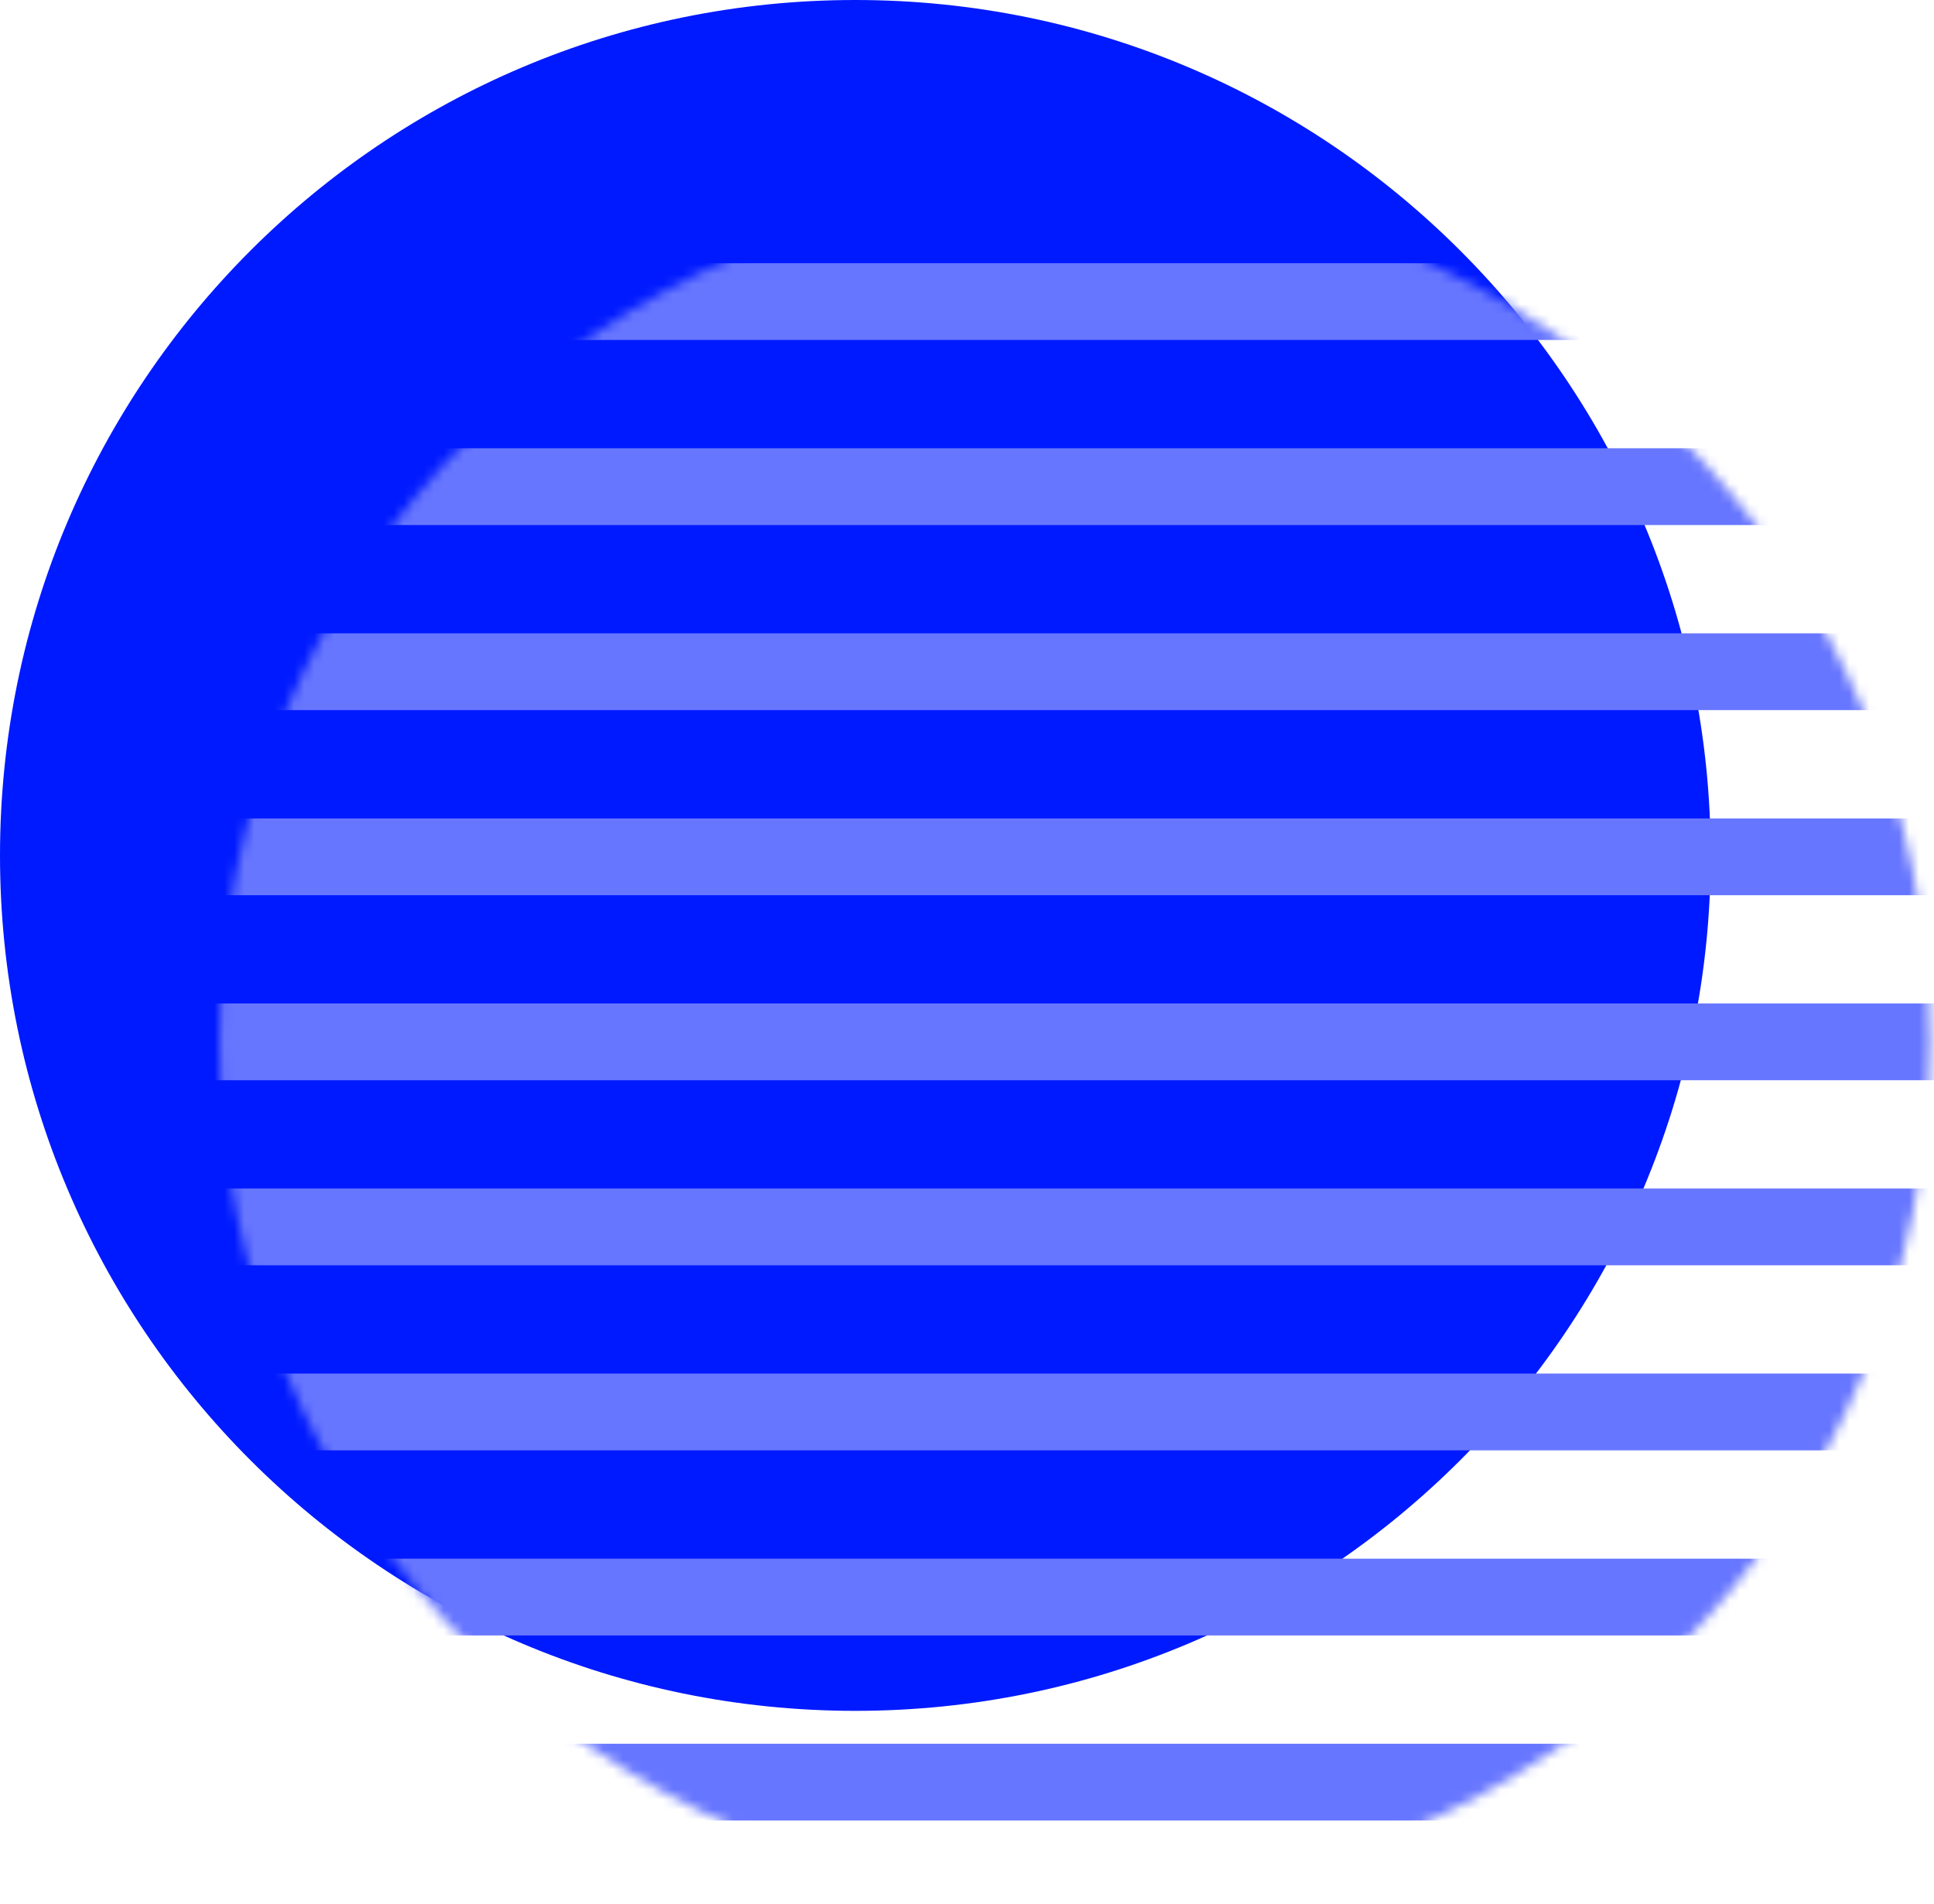
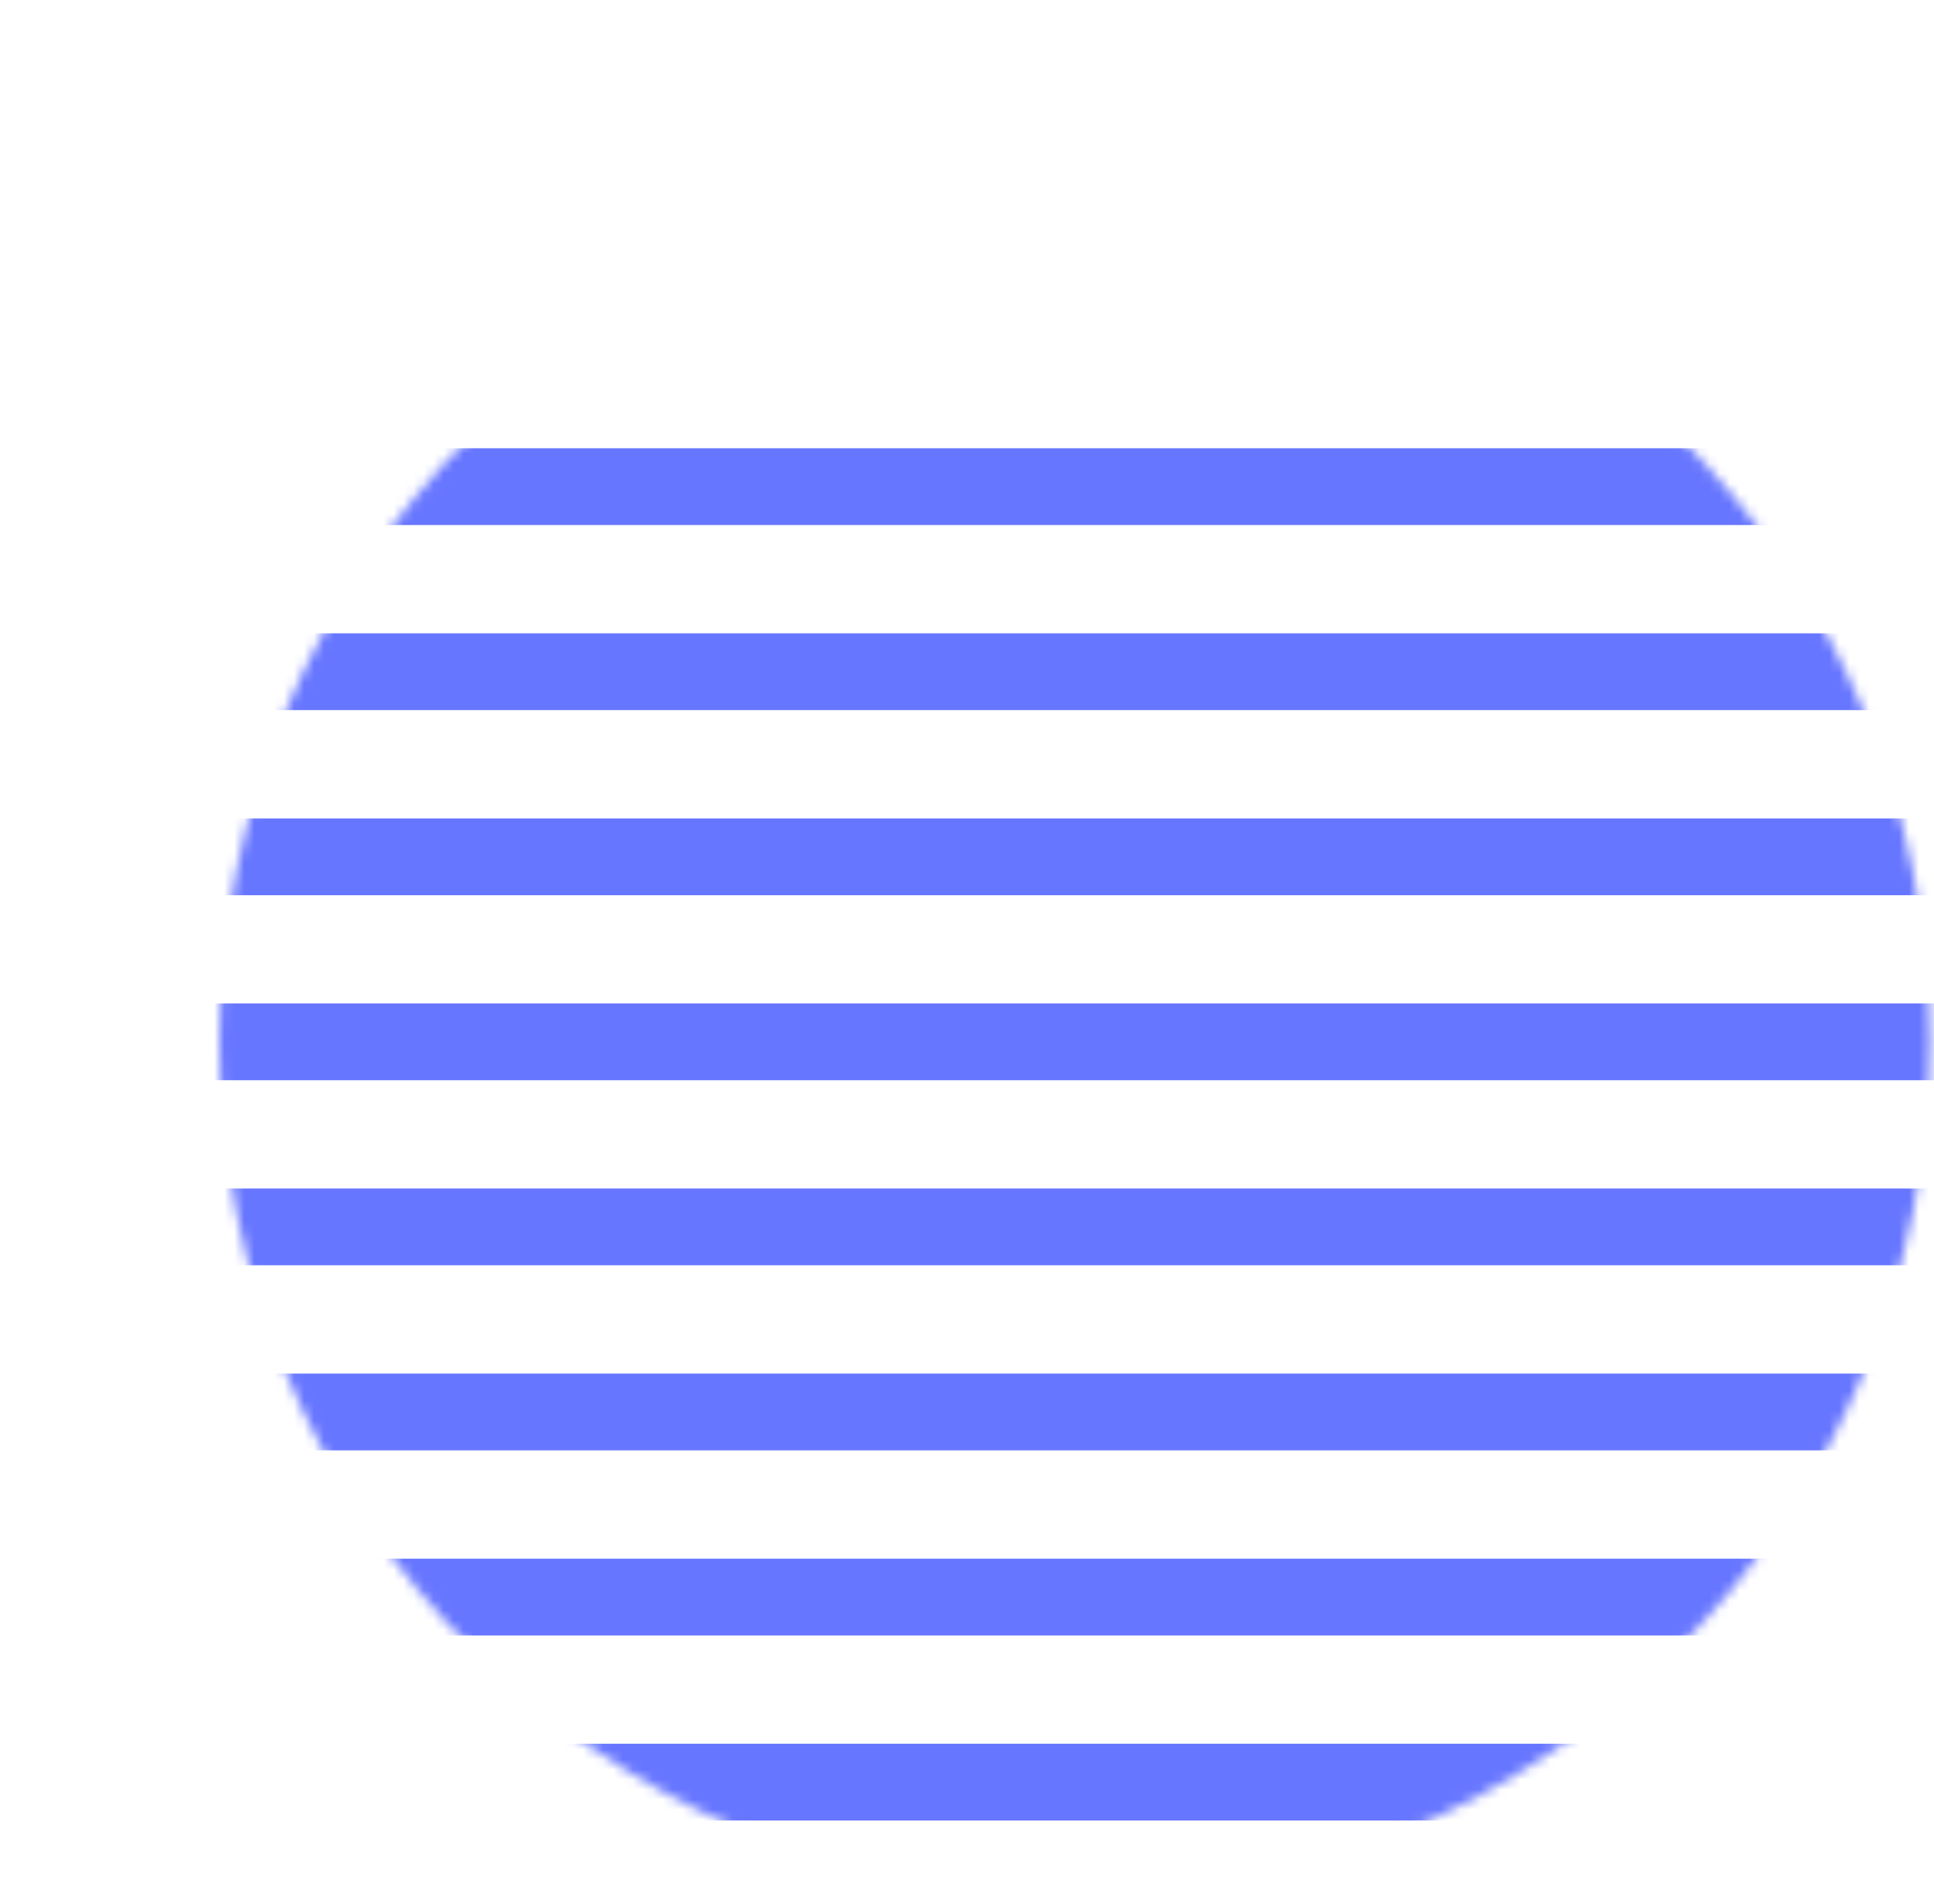
<svg xmlns="http://www.w3.org/2000/svg" width="194" height="191" viewBox="0 0 194 191" fill="none">
-   <path d="M85.8 171.6C133.186 171.6 171.6 133.186 171.6 85.8C171.6 38.414 133.186 0 85.8 0C38.414 0 0 38.414 0 85.8C0 133.186 38.414 171.6 85.8 171.6Z" fill="#001AFF" />
  <mask id="mask0_0_8687" style="mask-type:luminance" maskUnits="userSpaceOnUse" x="22" y="18" width="172" height="173">
    <path d="M193.6 104.499C193.6 151.884 155.186 190.3 107.8 190.3C60.414 190.3 22 151.884 22 104.499C22 57.114 60.414 18.7 107.8 18.7C155.186 18.7 193.6 57.114 193.6 104.499Z" fill="white" />
  </mask>
  <g mask="url(#mask0_0_8687)">
-     <path d="M11 30.249H204.6" stroke="#6776FF" stroke-width="7.7" stroke-miterlimit="10" />
    <path d="M11 48.812H204.6" stroke="#6776FF" stroke-width="7.7" stroke-miterlimit="10" />
    <path d="M11 67.374H204.6" stroke="#6776FF" stroke-width="7.7" stroke-miterlimit="10" />
    <path d="M11 85.941H204.6" stroke="#6776FF" stroke-width="7.7" stroke-miterlimit="10" />
    <path d="M11 104.499H204.6" stroke="#6776FF" stroke-width="7.7" stroke-miterlimit="10" />
    <path d="M11 123.06H204.6" stroke="#6776FF" stroke-width="7.7" stroke-miterlimit="10" />
    <path d="M11 141.622H204.6" stroke="#6776FF" stroke-width="7.7" stroke-miterlimit="10" />
    <path d="M11 160.187H204.6" stroke="#6776FF" stroke-width="7.7" stroke-miterlimit="10" />
    <path d="M11 178.749H204.6" stroke="#6776FF" stroke-width="7.7" stroke-miterlimit="10" />
  </g>
</svg>